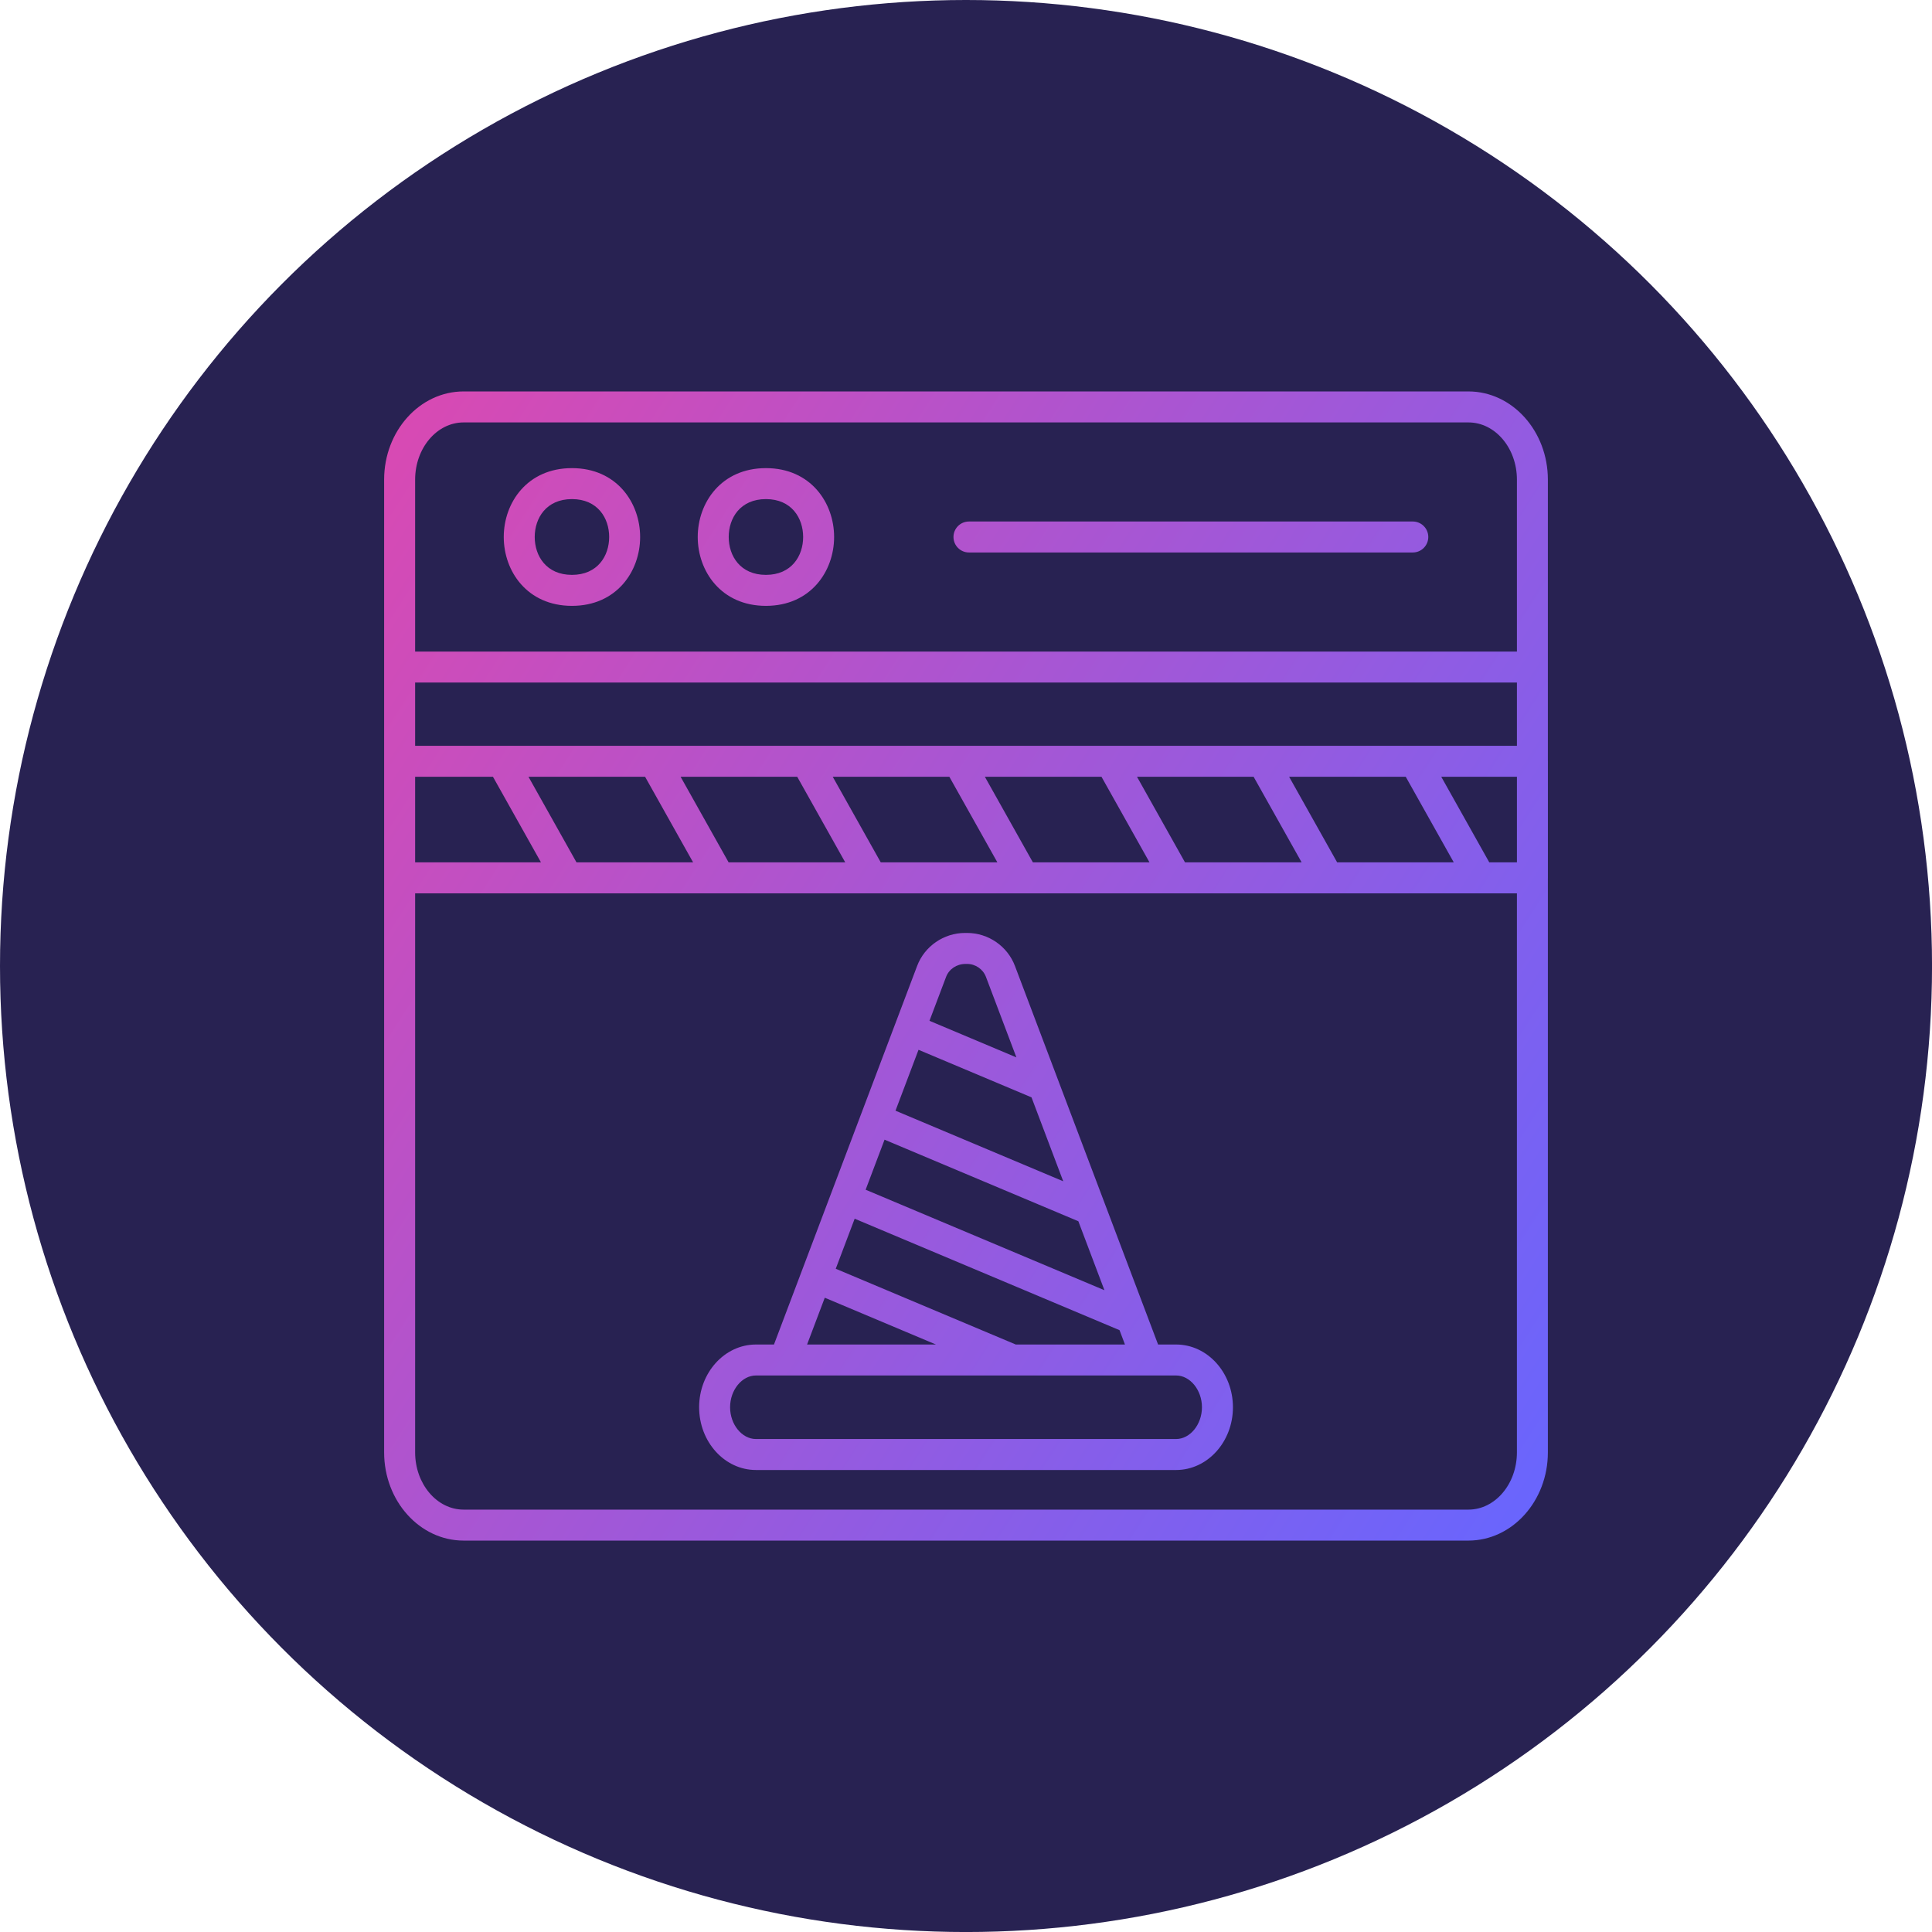
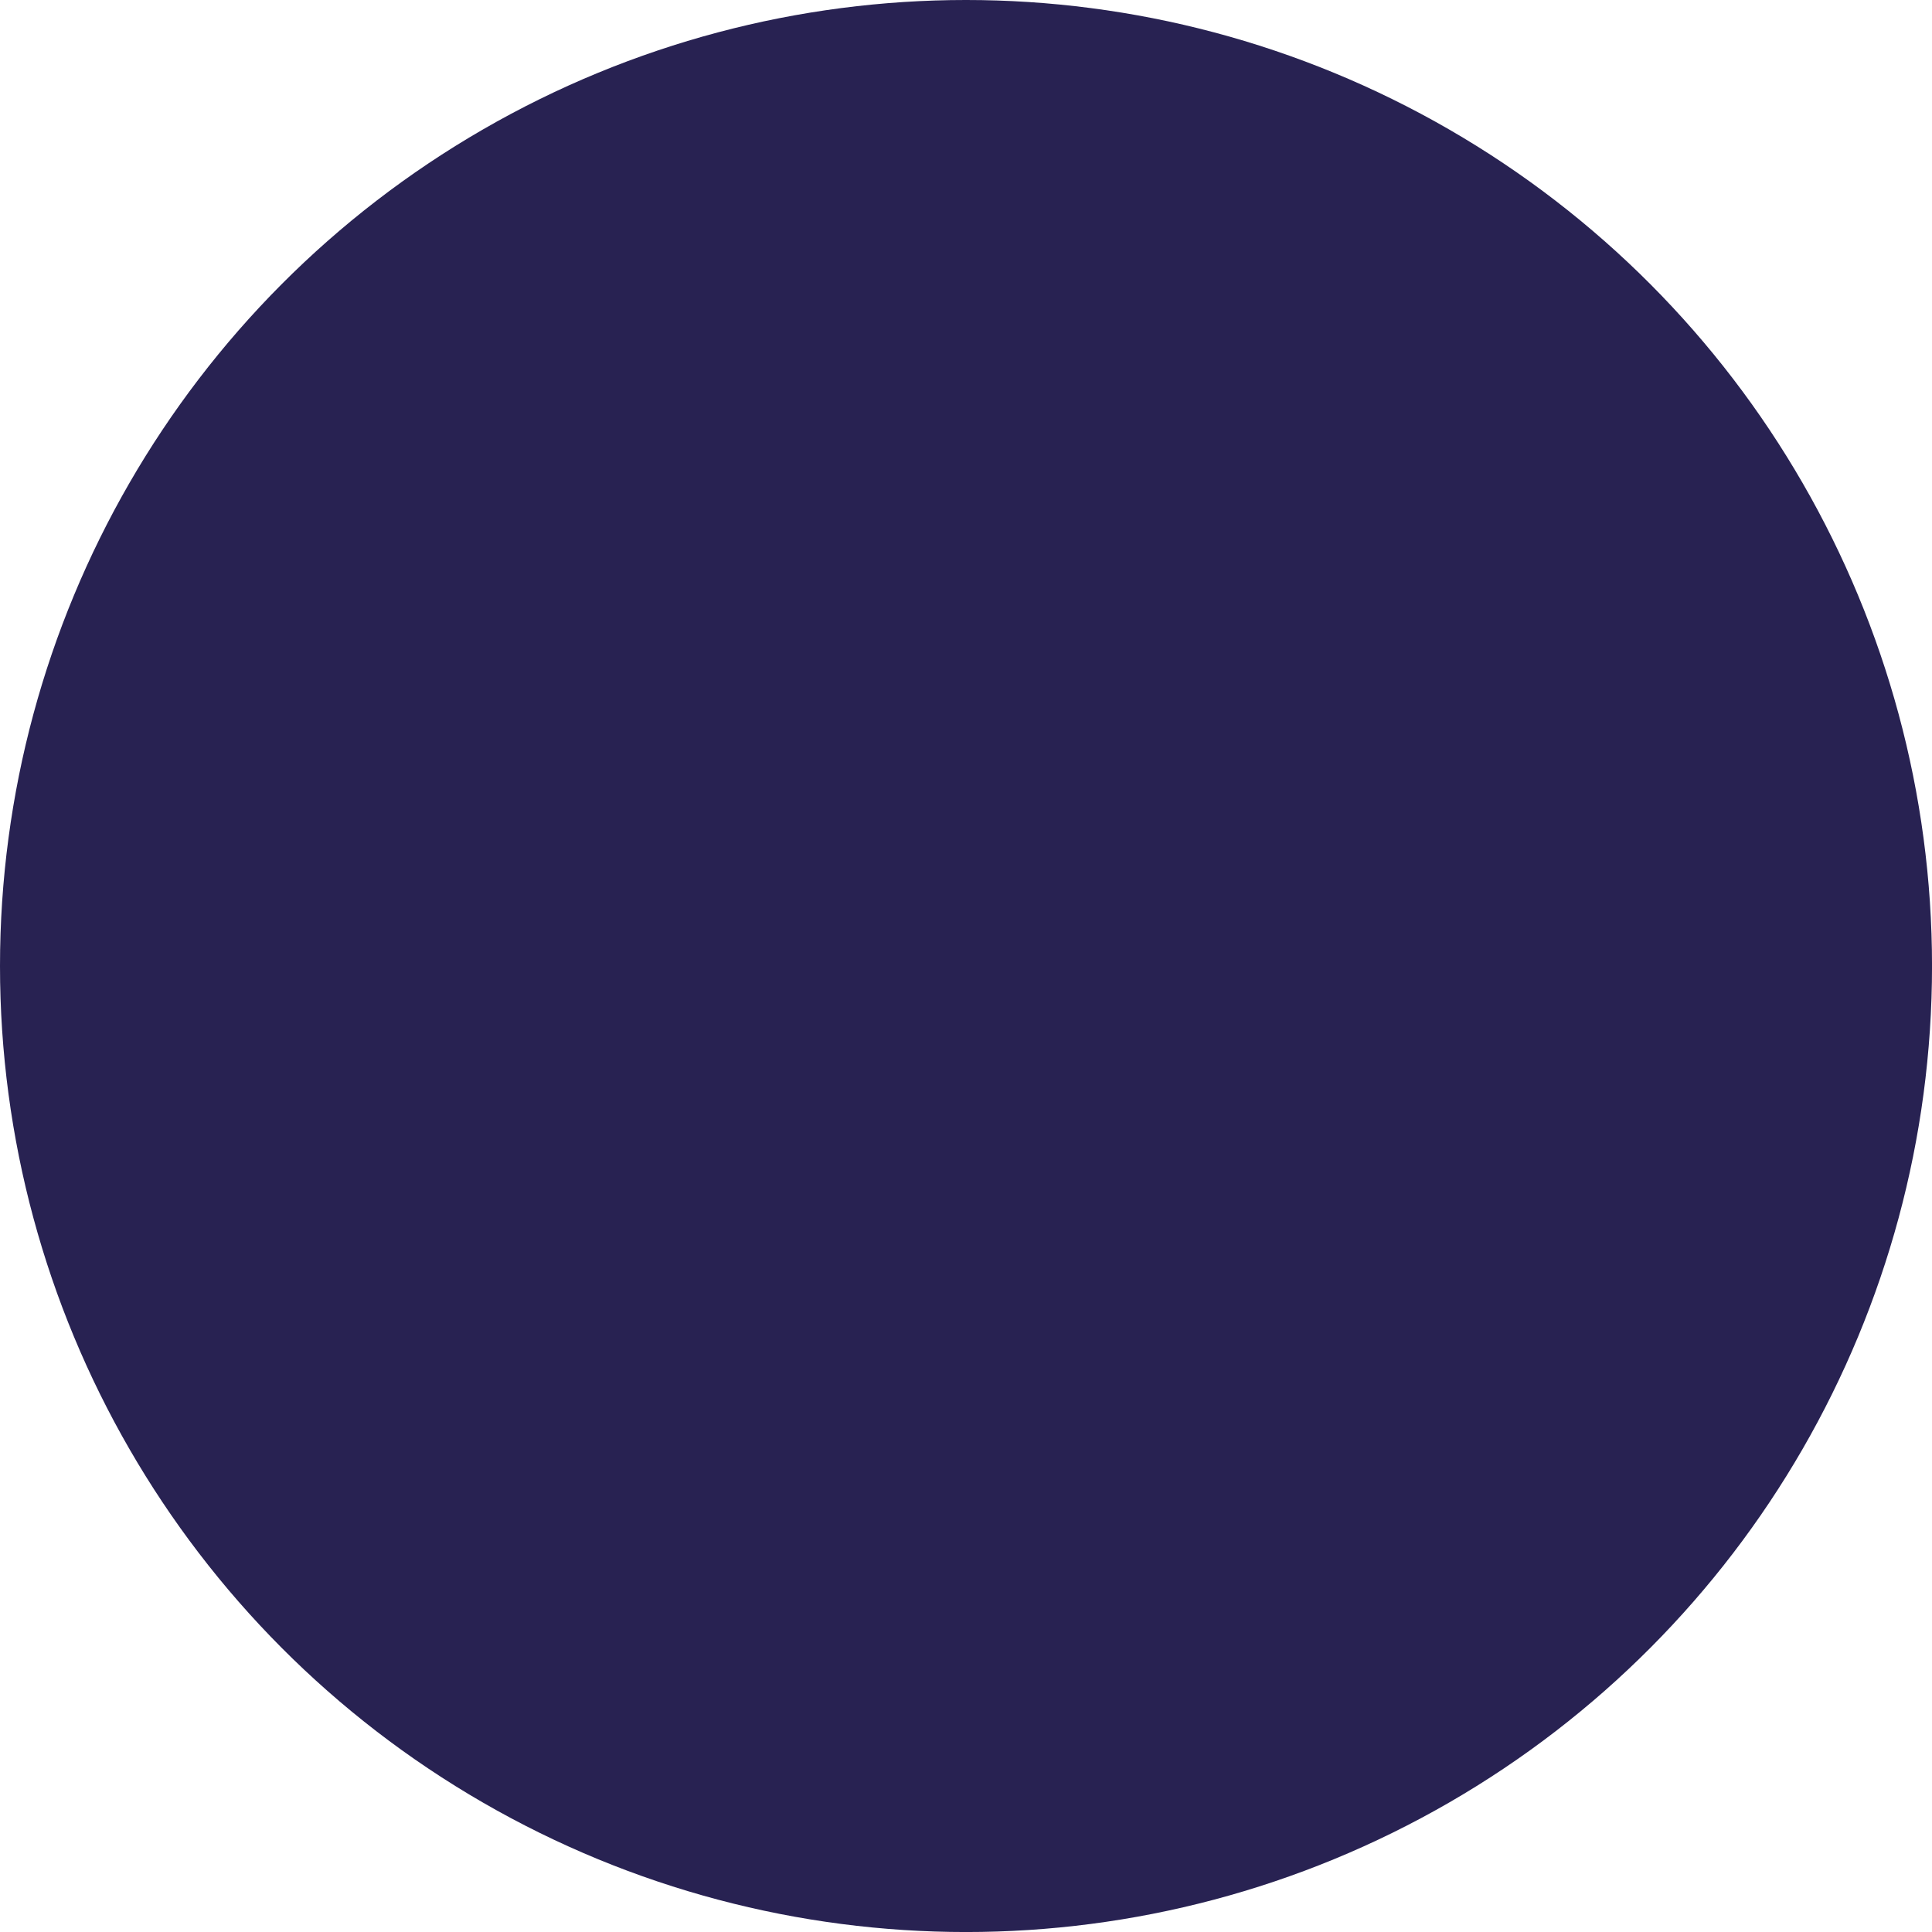
<svg xmlns="http://www.w3.org/2000/svg" xmlns:xlink="http://www.w3.org/1999/xlink" clip-rule="evenodd" fill-rule="evenodd" height="2833" image-rendering="optimizeQuality" preserveAspectRatio="xMidYMid meet" shape-rendering="geometricPrecision" text-rendering="geometricPrecision" version="1.0" viewBox="0.0 0.0 2833.3 2833.3" width="2833" zoomAndPan="magnify">
  <defs>
    <linearGradient gradientUnits="userSpaceOnUse" id="a" x1="414.74" x2="2418.59" xlink:actuate="onLoad" xlink:show="other" xlink:type="simple" y1="774.17" y2="2059.17">
      <stop offset="0" stop-color="#db49b1" />
      <stop offset="1" stop-color="#66f" />
    </linearGradient>
  </defs>
  <g id="change1_1">
    <circle cx="1416.67" cy="1416.67" fill="#282252" r="1416.67" />
  </g>
  <g>
-     <path d="M1682.61 2017.16l-531.88 0 -0.02 0 -42.09 0c-20.56,0 -37.93,21.33 -37.93,46.59 0,25.26 17.37,46.59 37.93,46.59l616.13 -0c20.56,0 37.93,-21.33 37.93,-46.59 0,-25.26 -17.37,-46.59 -37.93,-46.59l-41.81 0 -0.33 0zm470.84 242.13l-1473.58 0c-64.26,0 -116.54,-58.04 -116.54,-129.37l0 -1426.5c0,-71.34 52.28,-129.38 116.54,-129.38l1473.58 0.01c64.26,0 116.52,58.04 116.52,129.38l0 274.49 0 0.3 -0 0.29 0 136.73 0.03 1.17 0 170.96 -0.03 1.17 0 841.37c0.02,71.33 -52.26,129.38 -116.52,129.38zm-1473.57 -1639.8c-39.2,0 -71.09,37.66 -71.09,83.94l0 252.07 1615.79 0 0 -252.07c0,-46.29 -31.89,-83.94 -71.11,-83.94l-1473.58 0zm-71.09 381.44l0 92.77 1019.39 0 0.87 0 445.33 0 0.87 0 149.33 0 0 -92.77 -1615.79 0zm0 138.21l0 125.52 184.55 0 -70.41 -125.52 -114.14 0zm0 170.94l0 819.83c0,46.29 31.89,83.96 71.09,83.96l1473.58 0c39.2,0 71.11,-37.67 71.11,-83.96l0 -819.83 -53.64 0 -0.18 0 -222.92 0 -0.18 0 -222.93 0 -0.18 0 -222.93 0 -0.18 0 -222.93 0 -0.18 0 -222.93 0 -0.18 0 -222.92 0 -0.18 0 -223.36 0zm229.97 -421.59c-65.65,0 -100,-50.8 -100,-100.98 0,-50.18 34.35,-101 100,-101 65.65,0 100,50.81 100,101 0.02,50.17 -34.34,100.98 -100,100.98zm0 -156.56c-37.7,0 -54.59,27.91 -54.59,55.56 0,27.66 16.89,55.56 54.59,55.56 37.7,0 54.59,-27.9 54.59,-55.56 0,-27.66 -16.89,-55.56 -54.59,-55.56zm284.47 156.56c-65.65,0 -100,-50.8 -100,-100.98 0,-50.18 34.35,-101 100,-101 65.65,0 100,50.81 100,101 0,50.17 -34.35,100.98 -100,100.98zm0 -156.56c-37.7,0 -54.57,27.91 -54.57,55.56 0,27.66 16.87,55.56 54.57,55.56 37.7,0 54.59,-27.9 54.59,-55.56 -0.02,-27.66 -16.89,-55.56 -54.59,-55.56zm948.65 78.28l-650.89 0c-12.54,0 -22.71,-10.17 -22.71,-22.71 0,-12.54 10.17,-22.71 22.71,-22.71l650.89 0c12.54,0 22.71,10.17 22.71,22.71 0,12.54 -10.16,22.71 -22.71,22.71zm-1226.45 454.45l171.01 0 -70.41 -125.52 -171.01 0 70.41 125.52zm223.09 0l171.02 0 -70.41 -125.52 -171.02 0 70.41 125.52zm223.11 0l171.02 0 -70.42 -125.52 -171.01 0 70.42 125.52zm223.09 0l171.03 0 -70.41 -125.52 -171.03 0 70.42 125.52zm223.1 0l171.03 0 -70.42 -125.52 -171.02 0 70.41 125.52zm223.11 0l171.02 0 -70.42 -125.52 -171.03 0 70.43 125.52zm223.09 0l40.56 0 0 -125.52 -110.97 0 70.42 125.52zm-1048.98 707.07l127.99 -338.49c0,-0.02 0,-0.03 0.02,-0.04l49.82 -131.77c0,-0.01 0,-0.02 0.02,-0.04l32.08 -84.84c10.93,-28.93 39.14,-48.37 70.17,-48.37l1.55 0.02 1.57 -0.02c31.01,0 59.21,19.44 70.15,48.37l63.34 167.5c0,0.02 0.01,0.03 0.01,0.04l68.69 181.7c0,-0.02 0,0 0,0l60.39 159.7c0,0.02 0.02,0.03 0.02,0.04l17.47 46.21 26.43 0c45.95,0 83.35,41.28 83.35,92.02 0,50.74 -37.39,92.01 -83.35,92.01l-616.13 0c-45.96,0 -83.36,-41.28 -83.36,-92.02 0,-50.74 37.39,-92.01 83.36,-92.01l26.43 0zm48.56 0l188.94 0 -163.01 -68.61 -25.94 68.61zm306.04 0l160.11 0 -7.94 -21.02 -388.43 -163.47 -27.74 73.39 264.01 111.11zm-220.19 -227.01l350.2 147.39 -38.24 -101.13 -284.21 -119.63 -27.74 73.38zm43.81 -115.89l245.98 103.53 -46.53 -123.09 -165.69 -69.73 -33.76 89.29zm49.83 -131.81l127.46 53.65 -44.64 -118.05c-4.3,-11.37 -15.43,-19.01 -27.68,-19.01 -0.46,0.02 -1.78,0.04 -2.26,0.02 0,0 -0.02,0 -0.03,0 -13.11,0 -24.22,7.64 -28.51,18.99l-24.35 64.4z" fill="url(#a)" />
-   </g>
+     </g>
</svg>